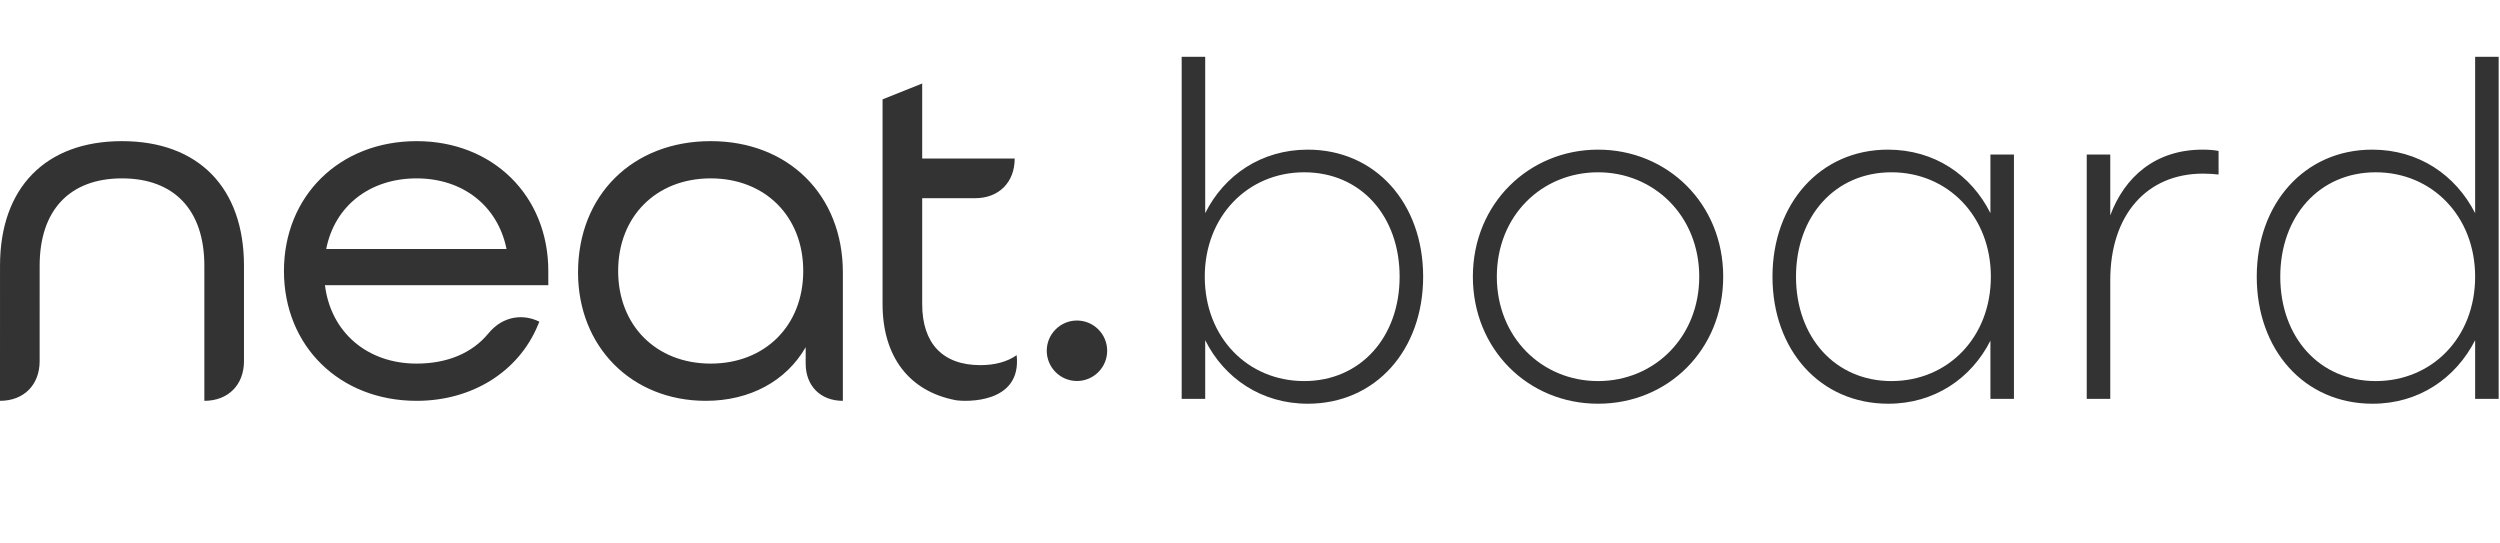
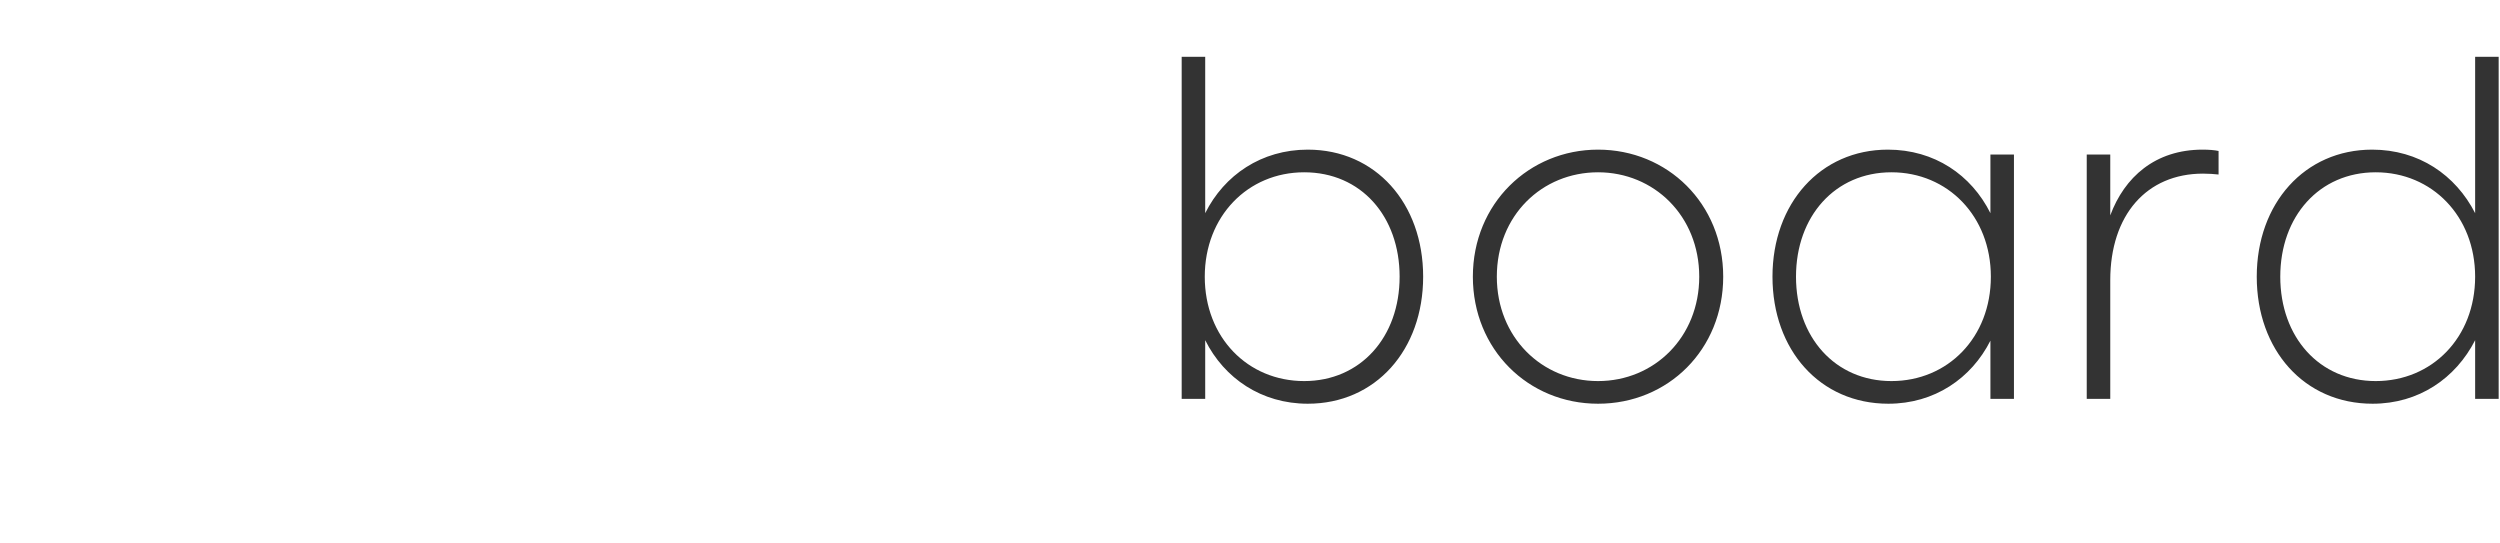
<svg xmlns="http://www.w3.org/2000/svg" width="276px" height="60px" viewBox="0 0 276 60" version="1.1">
  <title>logo-board-dark</title>
  <g id="logo-board-dark" stroke="none" stroke-width="1" fill="none" fill-rule="evenodd">
-     <path d="M13.468,15.582 C21.901,15.582 26.935,20.72 26.935,29.327 L26.935,29.327 L26.935,39.873 C26.935,42.499 25.185,44.252 22.559,44.252 L22.559,44.252 L22.56,29.327 C22.56,23.205 19.246,19.693 13.468,19.693 C7.691,19.693 4.377,23.205 4.377,29.327 L4.377,29.327 L4.376,39.873 C4.376,42.499 2.625,44.252 1.84741111e-13,44.252 L1.84741111e-13,44.252 L1.84741111e-13,39.873 L0.002,29.327 C0.002,20.72 5.036,15.582 13.468,15.582 Z M45.995,15.582 C54.419,15.582 60.533,21.61 60.533,29.917 L60.533,29.917 L60.533,31.489 L35.875,31.489 C36.521,36.684 40.537,40.141 45.995,40.141 C49.378,40.141 52.127,38.979 53.895,36.836 C55.614,34.736 57.926,34.697 59.544,35.515 L59.544,35.515 L59.377,35.913 C57.232,41.057 52.103,44.252 45.995,44.252 C37.508,44.252 31.348,38.223 31.348,29.917 C31.348,21.61 37.508,15.582 45.995,15.582 Z M78.461,15.581 C87.052,15.581 93.053,21.543 93.053,30.078 L93.053,30.078 L93.052,44.252 C90.588,44.252 88.946,42.608 88.946,40.142 L88.946,40.142 L88.946,38.334 C86.793,42.071 82.791,44.252 77.925,44.252 C69.749,44.252 63.815,38.291 63.815,30.078 C63.815,21.543 69.837,15.581 78.461,15.581 Z M101.81,9.219 L101.81,17.502 L112.023,17.502 C112.023,20.131 110.272,21.882 107.647,21.882 L107.647,21.882 L101.81,21.882 L101.81,33.573 C101.81,37.918 104.087,40.311 108.223,40.311 C109.863,40.311 111.21,39.935 112.239,39.21 C112.829,44.629 106.539,44.354 105.521,44.182 C100.407,43.218 97.435,39.405 97.435,33.573 L97.435,33.573 L97.435,10.97 L101.81,9.219 Z M118.896,35.386 C120.736,35.386 122.232,36.884 122.232,38.723 C122.232,40.564 120.736,42.062 118.896,42.062 C117.057,42.062 115.561,40.564 115.561,38.723 C115.561,36.884 117.057,35.386 118.896,35.386 Z M78.461,19.693 C72.446,19.693 68.244,23.896 68.244,29.917 C68.244,35.937 72.446,40.141 78.461,40.141 C84.476,40.141 88.678,35.937 88.678,29.917 C88.678,23.896 84.476,19.693 78.461,19.693 Z M45.995,19.693 C40.819,19.693 36.95,22.736 36.013,27.486 L36.013,27.486 L55.92,27.486 C54.959,22.735 51.111,19.693 45.995,19.693 Z" id="neat" fill="#333333" />
    <path d="M144.375,44.571 C151.872,44.571 157.116,38.637 157.116,30.546 C157.116,22.454 151.872,16.52 144.375,16.52 C139.278,16.52 135.162,19.315 133.055,23.533 L133.055,6.271 L130.457,6.271 L130.457,44.032 L133.055,44.032 L133.055,37.558 C135.162,41.776 139.278,44.571 144.375,44.571 Z M143.982,42.07 C137.759,42.07 133.006,37.264 133.006,30.546 C133.006,23.876 137.759,19.021 143.982,19.021 C150.255,19.021 154.518,23.876 154.518,30.546 C154.518,37.215 150.206,42.07 143.982,42.07 Z M176.423,44.571 C184.166,44.571 190.242,38.588 190.242,30.546 C190.242,22.454 184.068,16.52 176.423,16.52 C168.827,16.52 162.604,22.454 162.604,30.546 C162.604,38.588 168.729,44.571 176.423,44.571 Z M176.423,42.07 C170.2,42.07 165.25,37.215 165.25,30.546 C165.25,23.778 170.249,19.021 176.423,19.021 C182.598,19.021 187.596,23.827 187.596,30.546 C187.596,37.215 182.647,42.07 176.423,42.07 Z M208.472,44.571 C213.568,44.571 217.635,41.776 219.742,37.608 L219.742,44.032 L222.34,44.032 L222.34,17.06 L219.742,17.06 L219.742,23.533 C217.635,19.315 213.568,16.52 208.423,16.52 C200.974,16.52 195.682,22.454 195.682,30.546 C195.682,38.637 200.925,44.571 208.472,44.571 Z M208.815,42.07 C202.591,42.07 198.279,37.215 198.279,30.546 C198.279,23.876 202.591,19.021 208.815,19.021 C215.038,19.021 219.791,23.876 219.791,30.546 C219.791,37.264 215.038,42.07 208.815,42.07 Z M232.973,44.032 L232.973,30.938 C232.973,23.729 236.992,19.168 243.215,19.168 C243.852,19.168 244.489,19.217 244.93,19.266 L244.93,16.667 C244.489,16.569 243.852,16.52 243.166,16.52 C237.923,16.52 234.542,19.561 232.973,23.778 L232.973,17.06 L230.376,17.06 L230.376,44.032 L232.973,44.032 Z M261.935,44.571 C267.031,44.571 271.098,41.776 273.255,37.558 L273.255,44.032 L275.852,44.032 L275.852,6.271 L273.255,6.271 L273.255,23.533 C271.098,19.315 267.031,16.52 261.886,16.52 C254.437,16.52 249.145,22.454 249.145,30.546 C249.145,38.637 254.388,44.571 261.935,44.571 Z M262.278,42.07 C256.054,42.07 251.742,37.215 251.742,30.546 C251.742,23.876 256.054,19.021 262.278,19.021 C268.501,19.021 273.255,23.876 273.255,30.546 C273.255,37.264 268.501,42.07 262.278,42.07 Z" id="board" fill="#333333" fill-rule="nonzero" />
  </g>
</svg>